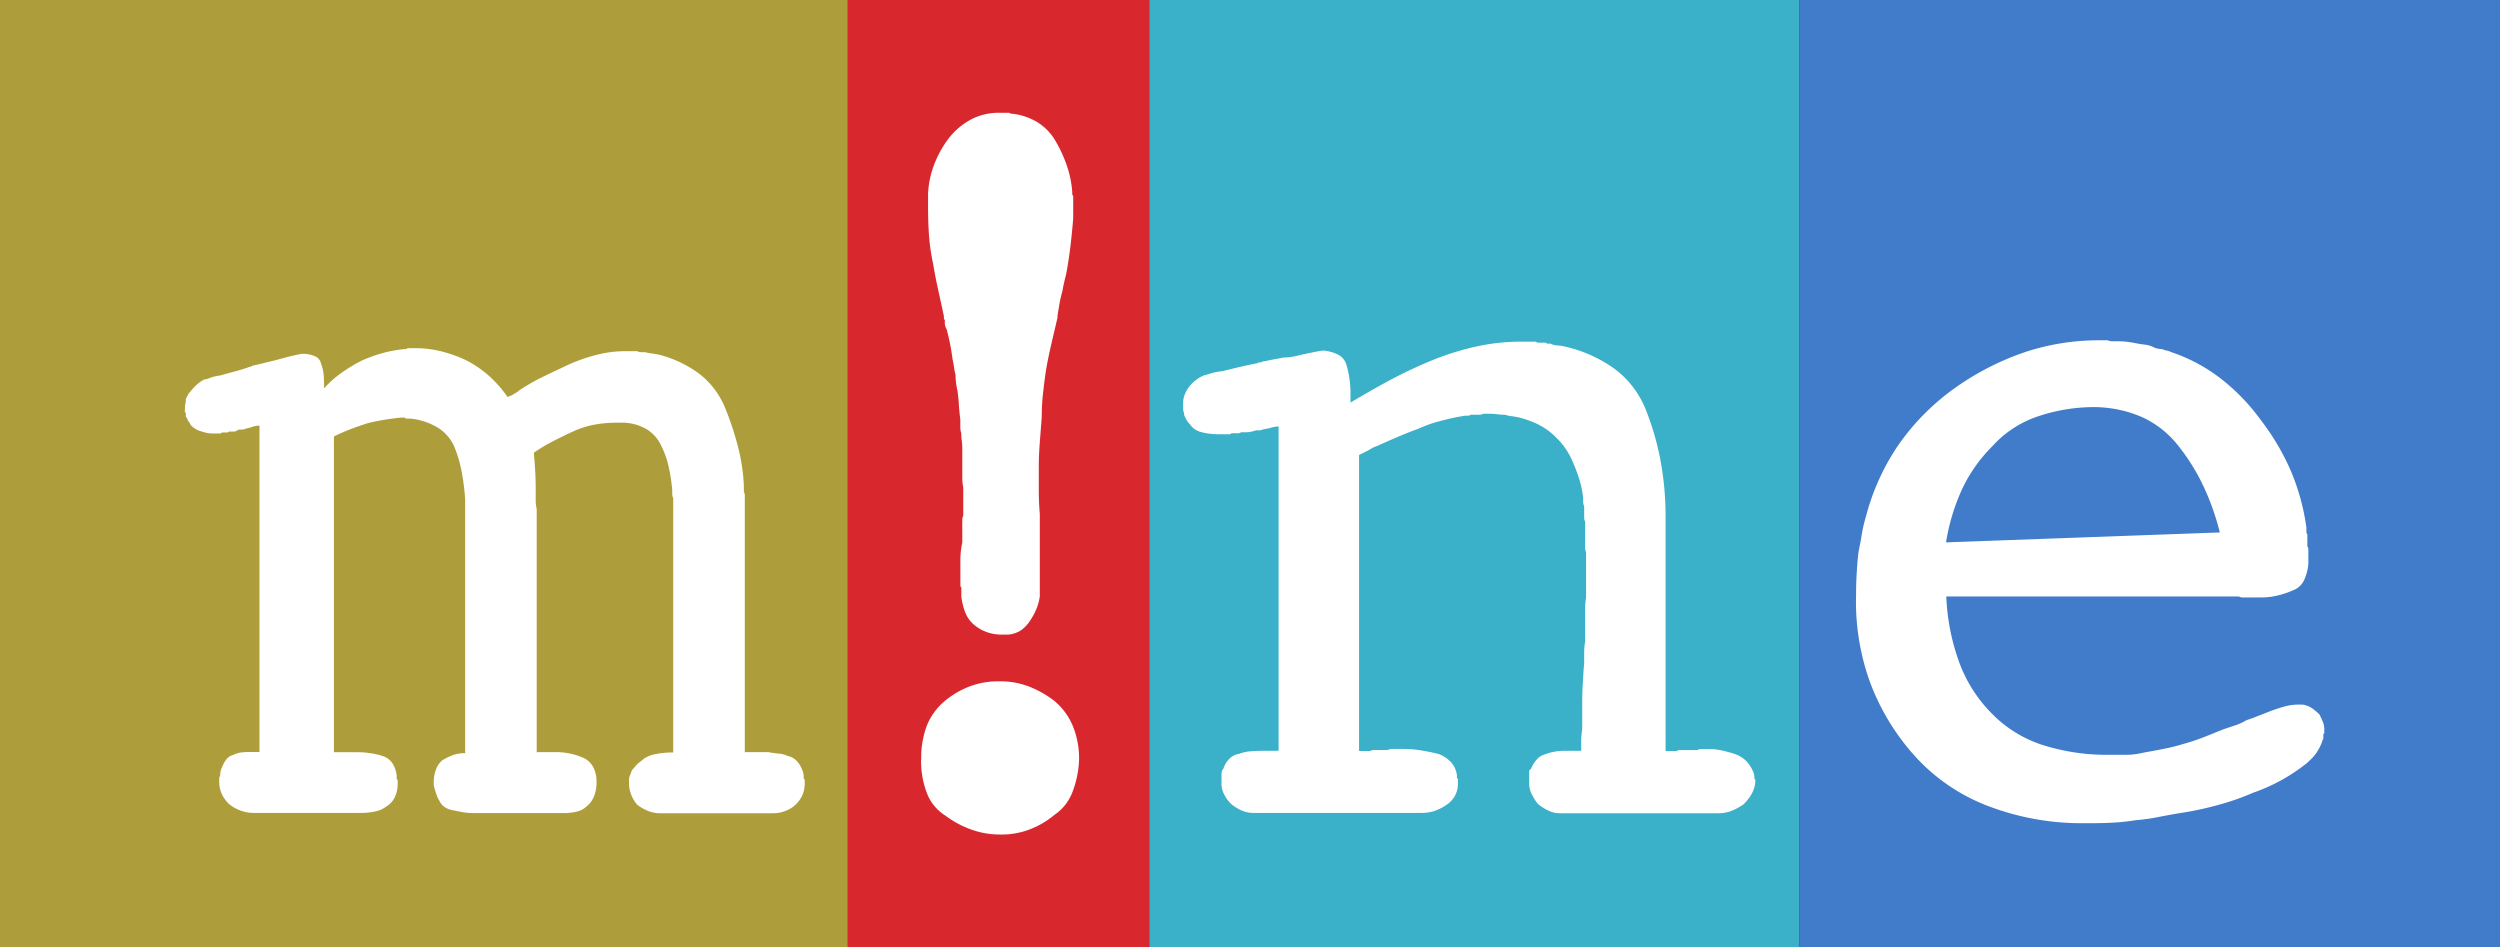
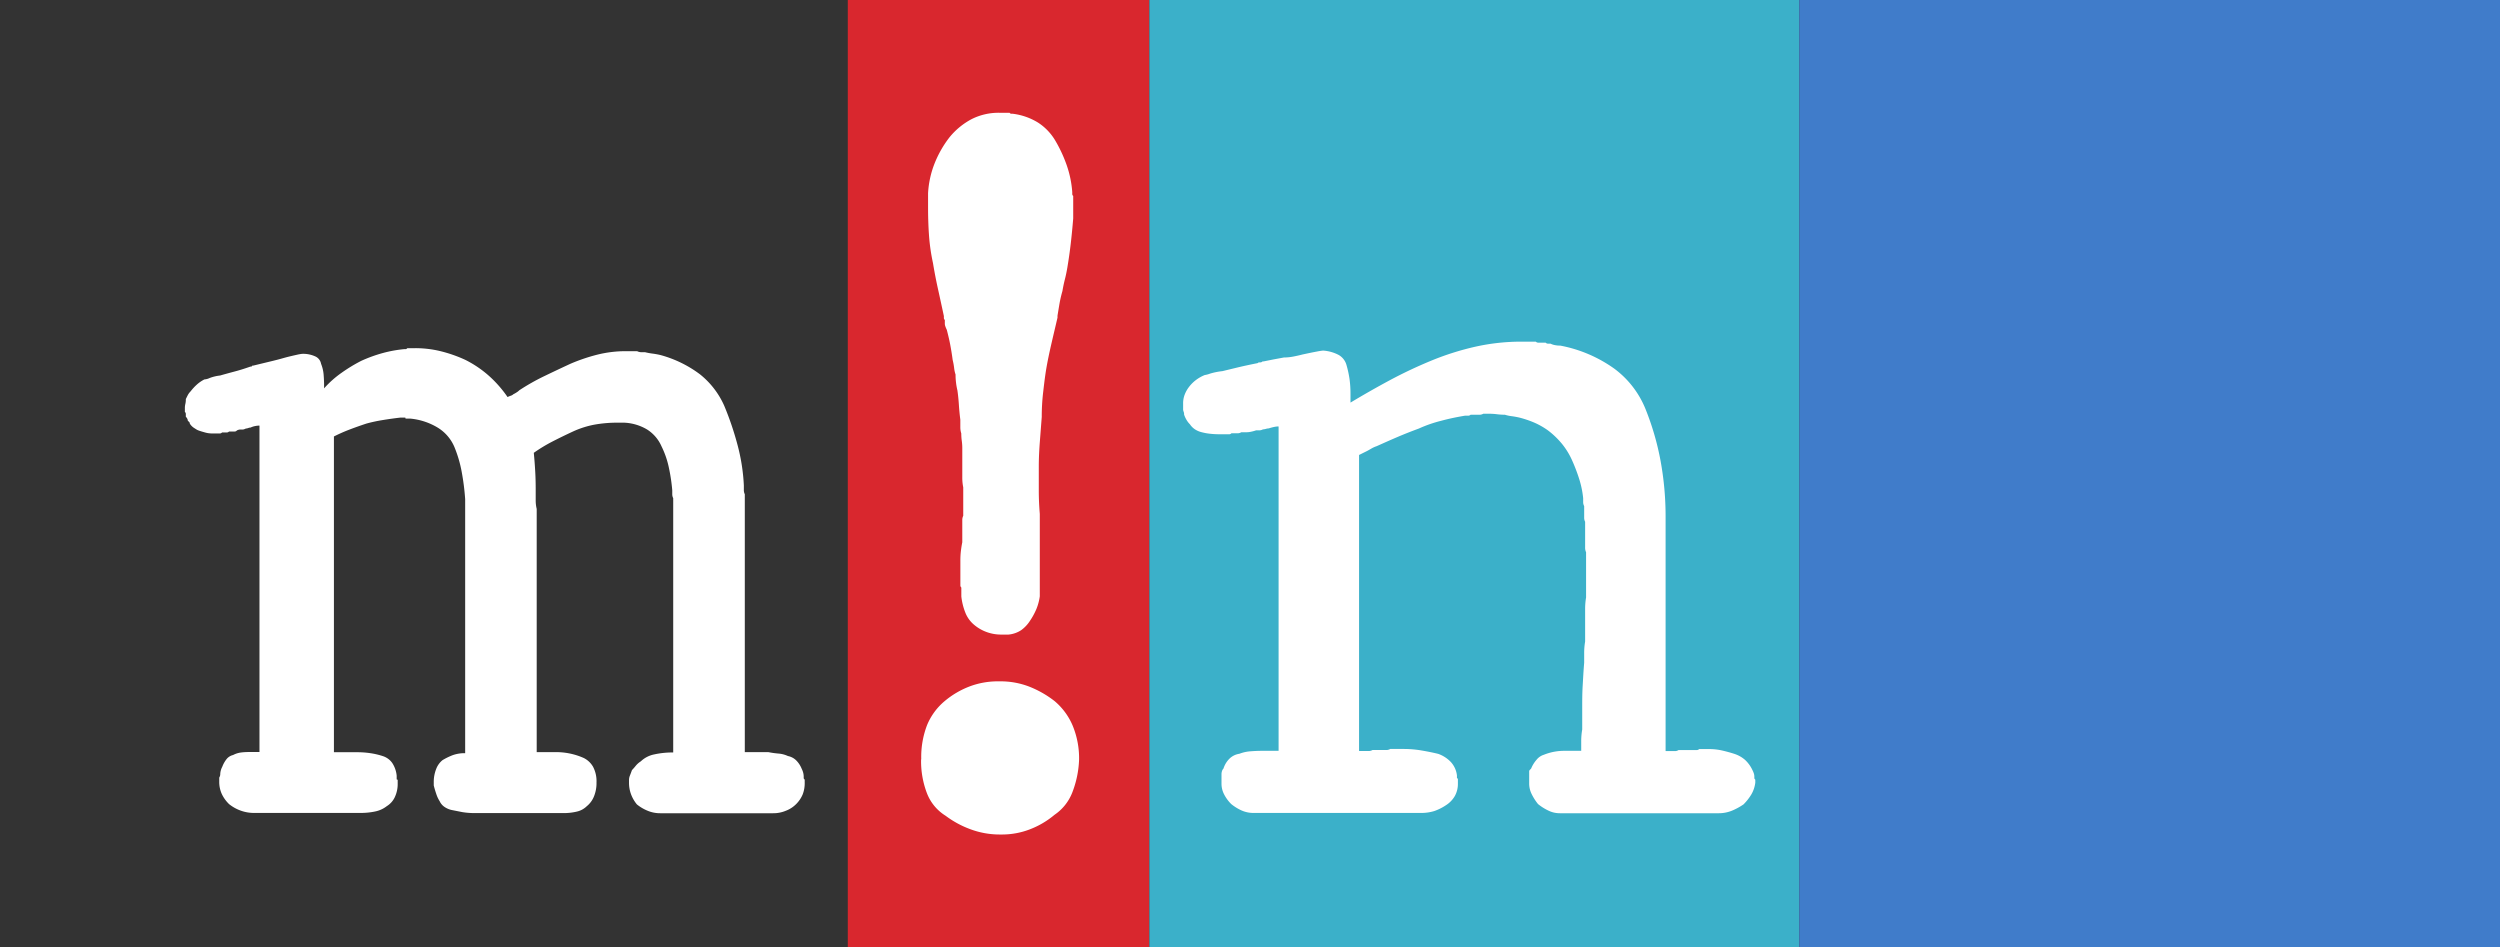
<svg xmlns="http://www.w3.org/2000/svg" viewBox="0 0 498.32 188.82">
  <rect x="0" y="0" width="498.32" height="188.82" fill="#333333" stroke="none" />
  <defs>
    <style>.a{fill:#ae9e3b;}.b{fill:#d9272e;}.c{fill:#3bb0c9;}.d{fill:#407cca;}.e{fill:#fff;}</style>
  </defs>
  <title>mine-logo-1</title>
-   <rect class="a" width="168.99" height="188.82" />
  <rect class="b" x="168.99" width="60.11" height="188.82" />
  <rect class="c" x="229.1" width="129.54" height="188.82" />
  <rect class="d" x="358.64" width="139.68" height="188.82" />
  <path class="e" d="M101.84,78.87a1.26,1.26,0,0,0,.49-.29,5.38,5.38,0,0,0,.68-.39,2.58,2.58,0,0,0,.49-.39,42.77,42.77,0,0,1,5-2.83c1.76-.85,3.48-1.66,5.18-2.45a35.93,35.93,0,0,1,5.47-1.85A23.38,23.38,0,0,1,124.8,70H127a1.77,1.77,0,0,0,.78.2h.78a12.63,12.63,0,0,0,1.57.29,15.36,15.36,0,0,1,1.56.29,23.24,23.24,0,0,1,7.82,3.82,16.61,16.61,0,0,1,4.88,6.35A60.23,60.23,0,0,1,147,88.65a38.26,38.26,0,0,1,1.27,8.11v.88a1.91,1.91,0,0,0,.19.88v51.4h4.69a18,18,0,0,0,2.06.29,5.53,5.53,0,0,1,1.85.49,3.25,3.25,0,0,1,1.66.88,5,5,0,0,1,1.08,1.66,3.88,3.88,0,0,1,.3.79,3.3,3.3,0,0,1,.1.78v.3c0,.06.06.16.2.29V156a6.19,6.19,0,0,1-.4,2.34,6,6,0,0,1-1.37,2,5.75,5.75,0,0,1-2,1.27,6.42,6.42,0,0,1-2.54.49H131.64a6.45,6.45,0,0,1-2.54-.49,8.46,8.46,0,0,1-2.15-1.27,7,7,0,0,1-1.18-2.06,6.54,6.54,0,0,1-.39-2.24v-.59a2.34,2.34,0,0,1,.19-.88c.13-.33.26-.68.4-1.07a11,11,0,0,0,.77-.88,4.38,4.38,0,0,1,1-.87,5.37,5.37,0,0,1,2.64-1.37,16.83,16.83,0,0,1,3.81-.39V99.3a1.71,1.71,0,0,1-.19-.78v-.78a35.5,35.5,0,0,0-.69-4.59,17.72,17.72,0,0,0-1.46-4.2A7.54,7.54,0,0,0,129,85.62a9.76,9.76,0,0,0-4.6-1.37H123a25.54,25.54,0,0,0-4.49.39,18.45,18.45,0,0,0-4.3,1.37q-2.16,1-4.1,2t-3.71,2.25c.13,1.3.22,2.58.29,3.81s.09,2.45.09,3.62v2a7.25,7.25,0,0,0,.2,1.76v48.47h3.71a13.56,13.56,0,0,1,5.67,1.17,4.39,4.39,0,0,1,1.86,1.76,6.17,6.17,0,0,1,.68,3.12,7,7,0,0,1-.49,2.74,4.83,4.83,0,0,1-1.46,2,4.13,4.13,0,0,1-2,1.07,11.16,11.16,0,0,1-2.74.29H94.71a15,15,0,0,1-2.54-.19L90,161.45a4.08,4.08,0,0,1-1.37-.59,2.82,2.82,0,0,1-1-1.17,6.07,6.07,0,0,1-.68-1.47c-.2-.58-.36-1.14-.49-1.66V156a7.07,7.07,0,0,1,.49-2.74,4.1,4.1,0,0,1,1.27-1.75,12.75,12.75,0,0,1,2.06-1,7.11,7.11,0,0,1,2.44-.38V99.49a47.35,47.35,0,0,0-.68-5.38,24.68,24.68,0,0,0-1.46-5,8.33,8.33,0,0,0-3.23-3.81,12.86,12.86,0,0,0-5.57-1.86h-.87c-.07,0-.11-.06-.11-.2h-1q-1.75.2-3.52.49T73,84.44c-1.17.39-2.28.78-3.32,1.18A33,33,0,0,0,66.56,87v62.94h4.69a17.44,17.44,0,0,1,2.64.2,14.79,14.79,0,0,1,2.44.58,3.64,3.64,0,0,1,1.86,1.37,5.56,5.56,0,0,1,.88,2.54v.68c0,.06.06.1.2.1v.78a6.13,6.13,0,0,1-.59,2.74,4.17,4.17,0,0,1-1.57,1.75,5.57,5.57,0,0,1-2.34,1.07,13.68,13.68,0,0,1-2.93.29H50.73a7.72,7.72,0,0,1-2.83-.49,8,8,0,0,1-2.24-1.27,6.88,6.88,0,0,1-1.47-2.06,5.88,5.88,0,0,1-.49-2.44V155a1.51,1.51,0,0,0,.2-.58,3.16,3.16,0,0,1,.1-.79,3.26,3.26,0,0,1,.3-.78,5.66,5.66,0,0,1,.88-1.56,2.35,2.35,0,0,1,1.27-.79A4.7,4.7,0,0,1,48,150a11.89,11.89,0,0,1,1.57-.1h2.15V84.83a4.58,4.58,0,0,0-.88.1,3.5,3.5,0,0,0-.88.29,1.67,1.67,0,0,0-.48.1,1.67,1.67,0,0,1-.49.1,1.55,1.55,0,0,1-.59.2H47.8a1.56,1.56,0,0,0-.59.19.53.53,0,0,1-.39.2H45.65a.56.56,0,0,1-.39.19h-1a.57.57,0,0,1-.39.2H42.33a5.06,5.06,0,0,1-1.47-.2c-.46-.13-.89-.25-1.27-.39s-.55-.29-.88-.49a2.84,2.84,0,0,1-.88-.88.43.43,0,0,0-.1-.3l-.3-.29a.88.88,0,0,0-.1-.39,1.53,1.53,0,0,0-.29-.39v-.58a.57.57,0,0,0-.19-.39v-.78a3.52,3.52,0,0,1,.09-.78,3.79,3.79,0,0,0,.1-1c.13-.25.26-.52.39-.78A3.37,3.37,0,0,1,38,78a10,10,0,0,1,1.27-1.37,7,7,0,0,1,1.47-1,3,3,0,0,0,1.07-.29,8.57,8.57,0,0,1,2.06-.49q1.36-.39,2.83-.78c1-.26,2.06-.59,3.22-1h.2l.19-.2h.19l3.22-.78q1.66-.39,3-.78c1-.27,1.86-.46,2.44-.59a8.51,8.51,0,0,1,1.08-.19,5.81,5.81,0,0,1,2.55.49A2,2,0,0,1,64,72.52a7.36,7.36,0,0,1,.5,2.06c.06.72.1,1.47.1,2.25v.58a20.15,20.15,0,0,1,3.51-3.12A31.58,31.58,0,0,1,72,71.93a28.52,28.52,0,0,1,4.3-1.56,25,25,0,0,1,4.31-.78h.3c.06,0,.15-.06.29-.19h1.57a21.2,21.2,0,0,1,5,.59,27.32,27.32,0,0,1,5,1.75,21.81,21.81,0,0,1,4.49,3,23.43,23.43,0,0,1,3.91,4.4A5.16,5.16,0,0,1,101.84,78.87Z" />
  <path class="e" d="M183.63,151.28a17.72,17.72,0,0,1,1.16-6.75,12.37,12.37,0,0,1,3.52-4.79,17.26,17.26,0,0,1,5-2.93,15.92,15.92,0,0,1,5.56-1h.59a15.9,15.9,0,0,1,5.56,1,20.23,20.23,0,0,1,5.18,2.93,13,13,0,0,1,3.61,4.89,17.05,17.05,0,0,1,1.28,6.83,20,20,0,0,1-1.37,6.55,9.56,9.56,0,0,1-3.52,4.4,17.13,17.13,0,0,1-5,2.93,15.36,15.36,0,0,1-5.38,1h-.59a16.62,16.62,0,0,1-5.66-1,19.25,19.25,0,0,1-5.09-2.74,9.13,9.13,0,0,1-3.72-4.5,17.85,17.85,0,0,1-1.16-6.64Zm6.93-75.05a12.25,12.25,0,0,1-.09-1.57,6.43,6.43,0,0,1-.29-1.36,13.79,13.79,0,0,0-.29-1.57c-.13-1-.3-2.05-.48-3s-.43-2-.69-3a5.41,5.41,0,0,1-.29-.69,1.86,1.86,0,0,1-.1-.48v-.78a.56.56,0,0,1-.19-.39v-.39c-.39-1.83-.78-3.62-1.17-5.38s-.72-3.48-1-5.18a39.2,39.2,0,0,1-.79-5.47c-.13-1.82-.19-3.65-.19-5.48V38.51a19,19,0,0,1,1.27-5.86,21.33,21.33,0,0,1,3-5.28,14.36,14.36,0,0,1,4.4-3.62,11.87,11.87,0,0,1,5.57-1.27h2c.13.13.23.19.29.19h.3a12.49,12.49,0,0,1,5.08,1.76,10.81,10.81,0,0,1,3.52,3.72A27.44,27.44,0,0,1,212.65,33a20.93,20.93,0,0,1,1.08,5.28v.39a.53.53,0,0,0,.19.39v4.49c-.14,1.7-.3,3.36-.49,5s-.42,3.23-.68,4.79c-.13.78-.29,1.56-.49,2.34s-.36,1.56-.49,2.34a24.63,24.63,0,0,0-.59,2.55c-.13.78-.26,1.56-.39,2.35v.39c-.39,1.69-.79,3.35-1.17,5s-.72,3.22-1,4.79-.49,3.35-.68,5a42.07,42.07,0,0,0-.29,5c-.13,1.7-.26,3.39-.39,5.08s-.2,3.33-.2,4.89v4.69c0,1.57.07,3.13.2,4.69v16.41a10.42,10.42,0,0,1-.68,2.54,13.54,13.54,0,0,1-1.28,2.35,6.87,6.87,0,0,1-1.75,1.86,5.53,5.53,0,0,1-2.54.88h-1.37a8.42,8.42,0,0,1-2.93-.49,8.16,8.16,0,0,1-2.54-1.46,6,6,0,0,1-1.76-2.45,12.35,12.35,0,0,1-.79-3.22v-1.76a.56.56,0,0,1-.19-.39V111.8a16.77,16.77,0,0,1,.09-1.86c.07-.59.16-1.21.29-1.85v-4.4a1.89,1.89,0,0,1,.19-.88V97.14a9.69,9.69,0,0,1-.19-2V89.33a10.44,10.44,0,0,0-.1-1.46,10.4,10.4,0,0,1-.1-1.47,4.08,4.08,0,0,1-.19-1.27V83.66c-.13-1-.23-2.05-.29-3s-.16-1.92-.29-2.84A12.73,12.73,0,0,1,190.56,76.23Z" />
  <path class="e" d="M308.57,161.54a10,10,0,0,1-2-1.27,10.37,10.37,0,0,1-1.27-2,4.67,4.67,0,0,1-.49-2.14v-2.34a.42.42,0,0,1,.1-.3l.29-.3a6.23,6.23,0,0,1,1.08-1.75,3,3,0,0,1,1.47-1,10.79,10.79,0,0,1,4.1-.78h3.33v-2a13.71,13.71,0,0,1,.2-2.25v-4.29c0-1.43,0-2.91.09-4.4s.16-3,.3-4.6v-2a13.8,13.8,0,0,1,.19-2.25v-6.54a14.05,14.05,0,0,1,.19-2.25v-9a2.2,2.2,0,0,1-.19-1V104a1.73,1.73,0,0,1-.19-.78v-2.34a1.64,1.64,0,0,1-.2-.79V99.3a19.06,19.06,0,0,0-.79-3.82,34.13,34.13,0,0,0-1.37-3.61,14.74,14.74,0,0,0-2-3.32,16.58,16.58,0,0,0-2.83-2.74,15,15,0,0,0-2.73-1.56,20.15,20.15,0,0,0-2.94-1,15.64,15.64,0,0,0-1.57-.29,7.38,7.38,0,0,1-1.37-.29,12.67,12.67,0,0,1-1.57-.1,13,13,0,0,0-1.56-.1h-1.17a1.63,1.63,0,0,1-.68.2h-1.86a.7.7,0,0,1-.49.19H292c-1.56.26-3.13.58-4.68,1a26,26,0,0,0-4.5,1.56c-1.44.53-2.84,1.08-4.2,1.66s-2.77,1.21-4.2,1.85a5.55,5.55,0,0,0-1.08.49c-.33.19-.62.36-.87.49l-.79.39-.78.39v59H273a1.45,1.45,0,0,0,.59-.2h2.93a1.46,1.46,0,0,0,.59-.2h2.74a21.56,21.56,0,0,1,3.51.3c1.17.2,2.28.42,3.33.68a6.46,6.46,0,0,1,2.54,1.66,4.77,4.77,0,0,1,1.18,2.64V155c0,.13.06.19.19.19v1a5,5,0,0,1-.59,2.44,5.27,5.27,0,0,1-1.76,1.85,10.22,10.22,0,0,1-2.34,1.18,8.76,8.76,0,0,1-2.74.38H249.93a5.74,5.74,0,0,1-2.44-.49,9.32,9.32,0,0,1-2.06-1.27,7.55,7.55,0,0,1-1.46-2,4.62,4.62,0,0,1-.49-2.14v-1.76a2.06,2.06,0,0,1,.1-.69,1.24,1.24,0,0,1,.29-.49,4.83,4.83,0,0,1,1.17-1.95,3.55,3.55,0,0,1,2-1,7.58,7.58,0,0,1,2.16-.49c.78-.06,1.56-.1,2.34-.1h3.32V85a4.47,4.47,0,0,0-.88.1,8.84,8.84,0,0,0-1.07.29,2.51,2.51,0,0,0-.59.1,2.81,2.81,0,0,1-.59.1,1.55,1.55,0,0,1-.68.19h-.68a7.66,7.66,0,0,1-1.08.29,4.07,4.07,0,0,1-.87.09h-1a1.43,1.43,0,0,1-.59.2h-1.37a.57.57,0,0,1-.39.2h-2a16.63,16.63,0,0,1-1.85-.1,10.84,10.84,0,0,1-1.66-.3,4.27,4.27,0,0,1-1.37-.58,3.57,3.57,0,0,1-1-1,4.31,4.31,0,0,1-.68-.88,5.3,5.3,0,0,1-.49-1.07,1.26,1.26,0,0,0-.1-.59,1.35,1.35,0,0,1-.09-.59v-1a4.8,4.8,0,0,1,.3-1.76,6.06,6.06,0,0,1,.87-1.56,7.26,7.26,0,0,1,1.37-1.37,7.74,7.74,0,0,1,1.76-1,5.51,5.51,0,0,0,1.08-.29,13.18,13.18,0,0,1,2.44-.49l3.22-.78c1.11-.26,2.31-.52,3.62-.78a.59.59,0,0,0,.39-.19h.39a.58.58,0,0,0,.39-.19h.2l2-.4,2.05-.38a10.14,10.14,0,0,0,1.95-.2c.65-.13,1.24-.26,1.76-.4,1.18-.25,2.12-.45,2.84-.58a12.69,12.69,0,0,1,1.27-.2,7.81,7.81,0,0,1,3.12.88,3.33,3.33,0,0,1,1.56,2.06,20.79,20.79,0,0,1,.59,2.74,21.27,21.27,0,0,1,.19,2.93v1.76q3.91-2.35,7.91-4.5a91.15,91.15,0,0,1,8.31-3.91,54.77,54.77,0,0,1,8.7-2.74,42,42,0,0,1,9.09-1h2.93a.67.67,0,0,0,.49.2h1.47a.63.63,0,0,0,.48.2h.49a3.35,3.35,0,0,0,.87.29,5.29,5.29,0,0,0,1.08.1,27.2,27.2,0,0,1,10.76,4.59,18.72,18.72,0,0,1,6.25,8.11A53.93,53.93,0,0,1,331,91.87,61.4,61.4,0,0,1,332,103v46.71h2a1.41,1.41,0,0,0,.58-.2h3.62a.68.68,0,0,0,.49-.2h2a11.81,11.81,0,0,1,2.64.3c.85.2,1.66.42,2.45.68a6.06,6.06,0,0,1,2.05,1.17,6.52,6.52,0,0,1,1.46,2,5,5,0,0,1,.29.68,2.08,2.08,0,0,1,.11.68v.3c0,.06.06.16.19.29V156a6.16,6.16,0,0,1-.78,2.34,10.38,10.38,0,0,1-1.57,2,12.75,12.75,0,0,1-2.35,1.27,7,7,0,0,1-2.74.49H310.91A5.08,5.08,0,0,1,308.57,161.54Z" />
-   <path class="e" d="M390.57,132.13a28.15,28.15,0,0,0,6.36,10A24.81,24.81,0,0,0,407,148.45a42.35,42.35,0,0,0,13.78,2h3.13a11,11,0,0,0,1.56-.1,12.75,12.75,0,0,0,1.56-.28c1.43-.26,2.84-.52,4.2-.79a37.34,37.34,0,0,0,4-1,38.72,38.72,0,0,0,4.1-1.36l3.91-1.57,2.35-.78a11.34,11.34,0,0,0,2.16-1c.77-.26,1.48-.51,2.14-.78l2-.78a33.63,33.63,0,0,1,3.42-1.17,10.52,10.52,0,0,1,2.64-.39h1a4.43,4.43,0,0,1,2,.78,12.91,12.91,0,0,1,1.38,1.17c.25.52.48,1,.68,1.47a4.25,4.25,0,0,1,.29,1.65v.6c-.13.13-.19.22-.19.29v.88a.56.56,0,0,0-.19.39,9.47,9.47,0,0,1-.49,1.18c-.19.38-.43.78-.68,1.17a8.44,8.44,0,0,1-.88,1.08l-.89.87a36.05,36.05,0,0,1-4.88,3.33,36.5,36.5,0,0,1-6.06,2.73,48.38,48.38,0,0,1-6.64,2.34,66,66,0,0,1-7,1.56c-1.7.26-3.36.56-5,.88a40.45,40.45,0,0,1-4.79.68,42.4,42.4,0,0,1-4.69.49c-1.44.07-2.87.1-4.3.1h-1.76a52.33,52.33,0,0,1-19.05-3.61A37.81,37.81,0,0,1,381.5,150.5a45.85,45.85,0,0,1-8.8-14.65,47.32,47.32,0,0,1-2.73-17.4q0-1.95.1-3.81c.07-1.23.16-2.5.29-3.81s.49-2.61.68-3.91a28.58,28.58,0,0,1,.88-3.91,45.71,45.71,0,0,1,6.45-14.26A46.61,46.61,0,0,1,389.31,77.6a54.13,54.13,0,0,1,14.08-7.33,46.68,46.68,0,0,1,15-2.44h1.76a1.84,1.84,0,0,0,.87.19H422a16,16,0,0,1,1.85.1c.59.06,1.21.16,1.86.29s1.27.23,1.86.29a5.15,5.15,0,0,1,1.66.49,3.33,3.33,0,0,0,.88.3,4.4,4.4,0,0,0,.88.09,3.18,3.18,0,0,0,.88.29,3.69,3.69,0,0,1,.87.3,33.65,33.65,0,0,1,9.78,5.18,41,41,0,0,1,8.21,8.5,47.18,47.18,0,0,1,6,10.25,44.56,44.56,0,0,1,3,11.05v.78a.81.81,0,0,0,.19.58v2.15a.8.8,0,0,0,.2.59v3.12a9.55,9.55,0,0,1-.88,3.33,4,4,0,0,1-2.25,2,18.14,18.14,0,0,1-3,1,14.14,14.14,0,0,1-3.23.39h-3.81a1.53,1.53,0,0,1-.68-.2H387.95A43.38,43.38,0,0,0,390.57,132.13Zm51.9-26A49.62,49.62,0,0,0,439.25,97a41,41,0,0,0-5.18-8.3A19.28,19.28,0,0,0,426.64,83a24.46,24.46,0,0,0-9.77-1.85,35.18,35.18,0,0,0-11.24,2.05,21.31,21.31,0,0,0-8.51,5.76,30,30,0,0,0-6,8.5,40.66,40.66,0,0,0-3.22,10.65Z" />
</svg>